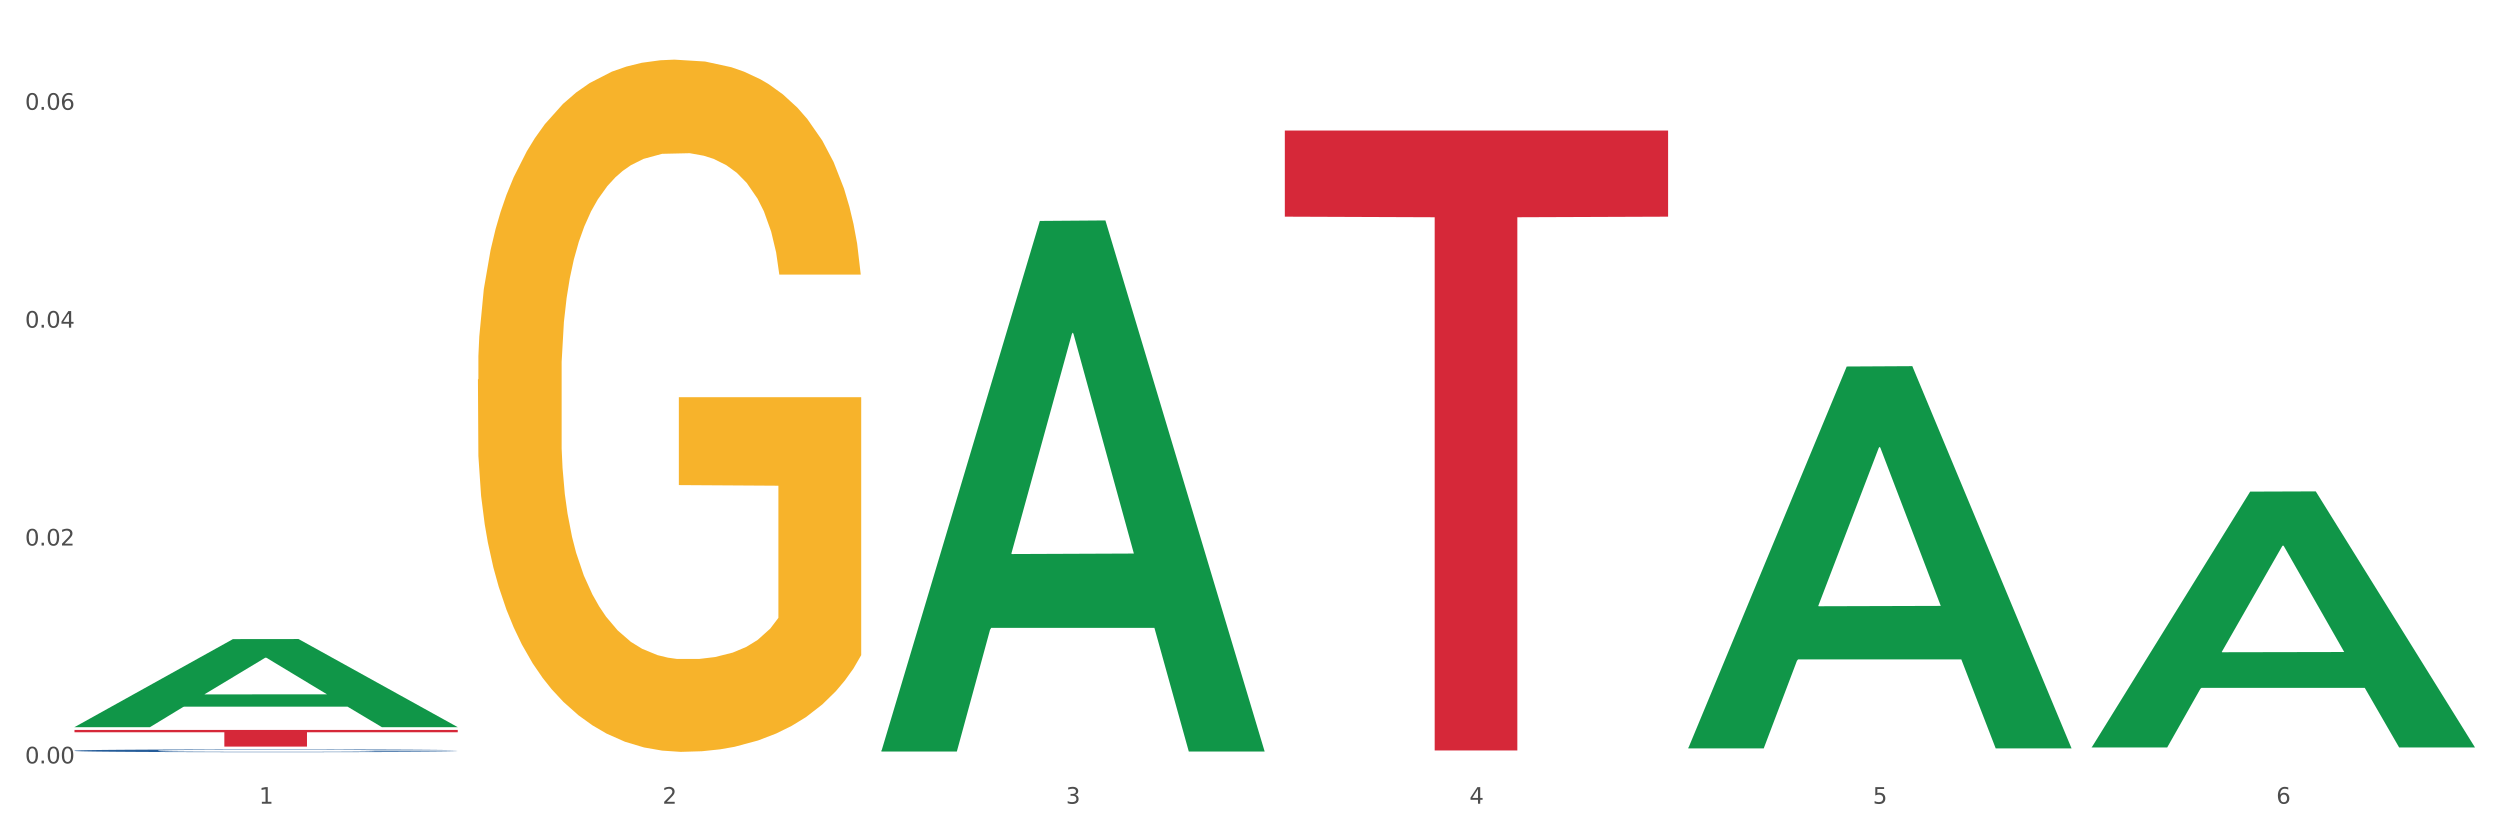
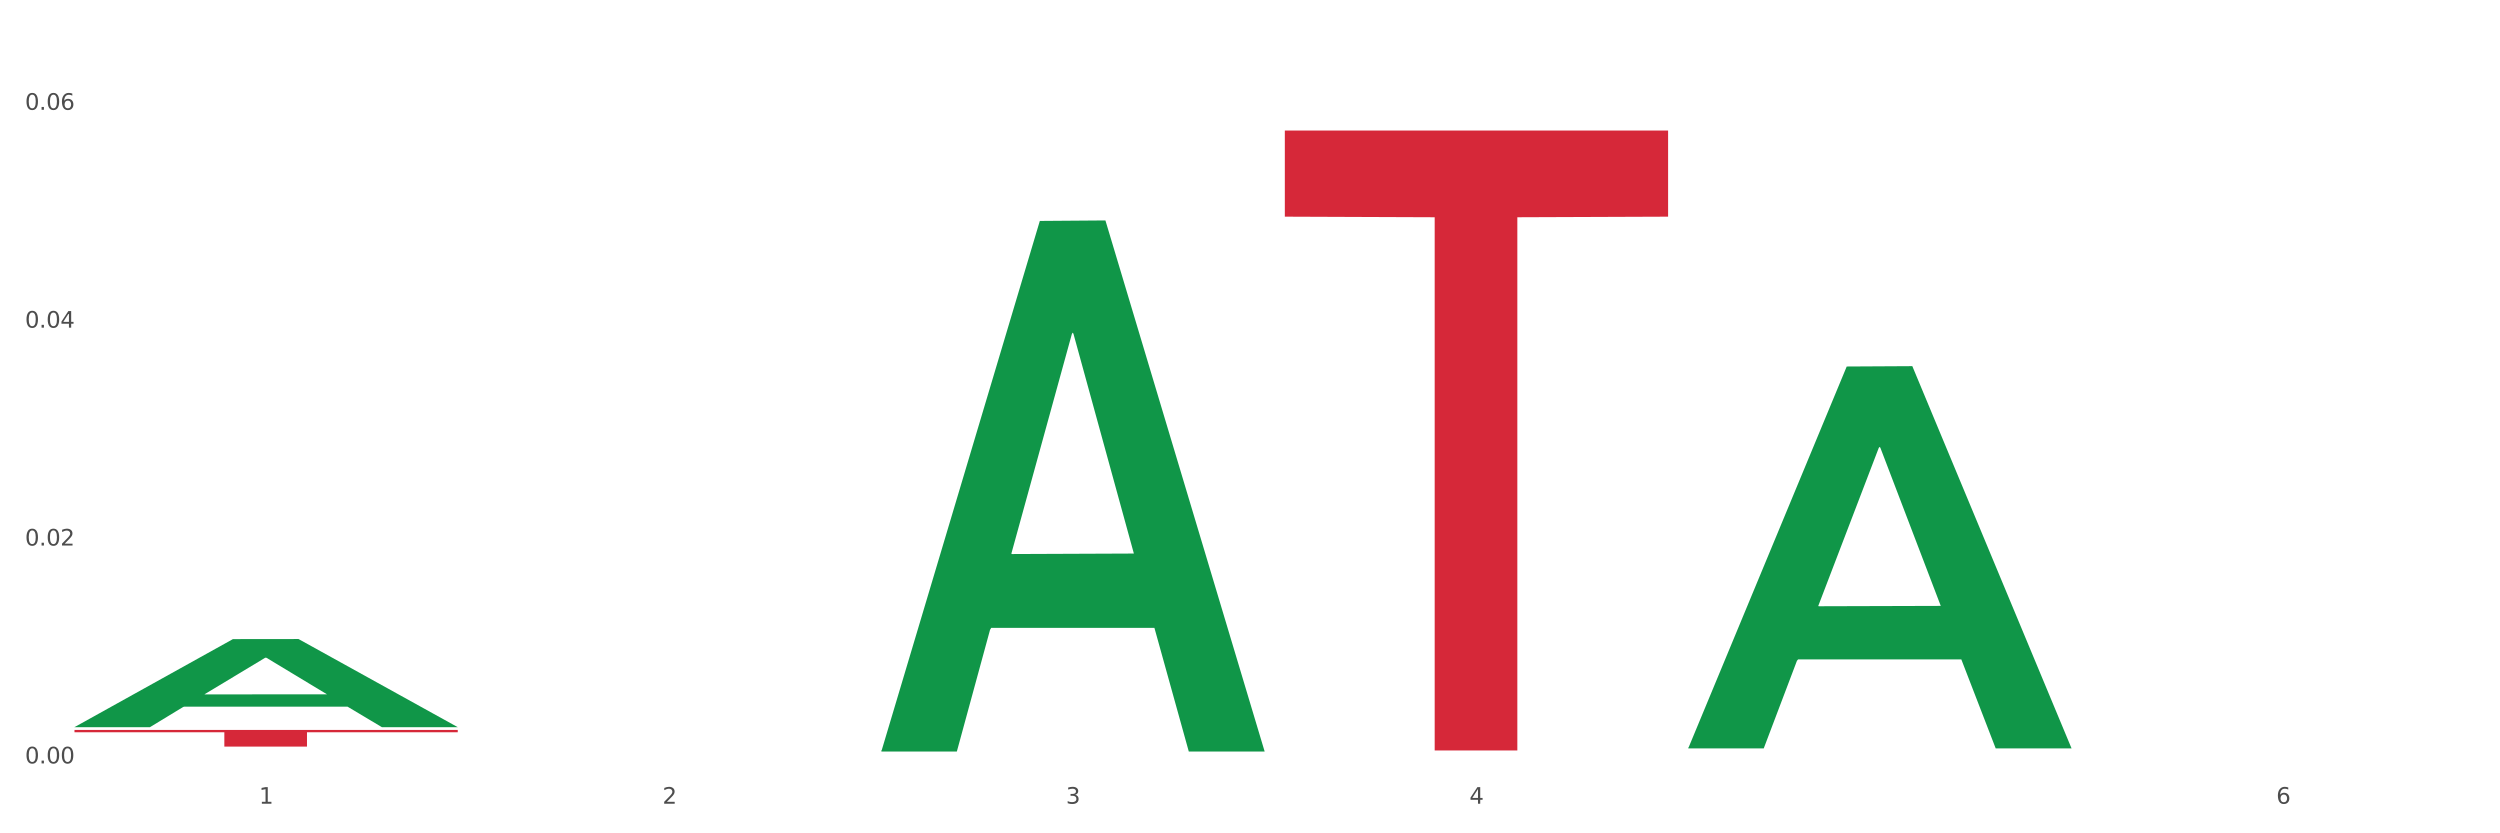
<svg xmlns="http://www.w3.org/2000/svg" xmlns:xlink="http://www.w3.org/1999/xlink" width="1080pt" height="360pt" viewBox="0 0 1080 360" version="1.1">
  <rect x="0" y="0" width="1080" height="360" fill="#333333" stroke="none" />
  <defs>
    <style type="text/css">*{stroke-linejoin: round; stroke-linecap: butt}</style>
  </defs>
  <g id="figure_1">
    <g id="patch_1">
      <path d="M 0 360  L 1080 360  L 1080 0  L 0 0  z " style="fill: #ffffff; stroke: #ffffff; stroke-linejoin: miter" />
    </g>
    <g id="axes_1">
      <g id="matplotlib.axis_1">
        <g id="xtick_1">
          <g id="text_1">
            <g style="fill: #4d4d4d" transform="translate(111.909 347.204) scale(0.096 -0.096)">
              <defs>
                <path id="DejaVuSans-31" d="M 794 531  L 1825 531  L 1825 4091  L 703 3866  L 703 4441  L 1819 4666  L 2450 4666  L 2450 531  L 3481 531  L 3481 0  L 794 0  L 794 531  z " transform="scale(0.016)" />
              </defs>
              <use xlink:href="#DejaVuSans-31" />
            </g>
          </g>
        </g>
        <g id="xtick_2">
          <g id="text_2">
            <g style="fill: #4d4d4d" transform="translate(286.199 347.204) scale(0.096 -0.096)">
              <defs>
                <path id="DejaVuSans-32" d="M 1228 531  L 3431 531  L 3431 0  L 469 0  L 469 531  Q 828 903 1448 1529  Q 2069 2156 2228 2338  Q 2531 2678 2651 2914  Q 2772 3150 2772 3378  Q 2772 3750 2511 3984  Q 2250 4219 1831 4219  Q 1534 4219 1204 4116  Q 875 4013 500 3803  L 500 4441  Q 881 4594 1212 4672  Q 1544 4750 1819 4750  Q 2544 4750 2975 4387  Q 3406 4025 3406 3419  Q 3406 3131 3298 2873  Q 3191 2616 2906 2266  Q 2828 2175 2409 1742  Q 1991 1309 1228 531  z " transform="scale(0.016)" />
              </defs>
              <use xlink:href="#DejaVuSans-32" />
            </g>
          </g>
        </g>
        <g id="xtick_3">
          <g id="text_3">
            <g style="fill: #4d4d4d" transform="translate(460.489 347.204) scale(0.096 -0.096)">
              <defs>
                <path id="DejaVuSans-33" d="M 2597 2516  Q 3050 2419 3304 2112  Q 3559 1806 3559 1356  Q 3559 666 3084 287  Q 2609 -91 1734 -91  Q 1441 -91 1130 -33  Q 819 25 488 141  L 488 750  Q 750 597 1062 519  Q 1375 441 1716 441  Q 2309 441 2620 675  Q 2931 909 2931 1356  Q 2931 1769 2642 2001  Q 2353 2234 1838 2234  L 1294 2234  L 1294 2753  L 1863 2753  Q 2328 2753 2575 2939  Q 2822 3125 2822 3475  Q 2822 3834 2567 4026  Q 2313 4219 1838 4219  Q 1578 4219 1281 4162  Q 984 4106 628 3988  L 628 4550  Q 988 4650 1302 4700  Q 1616 4750 1894 4750  Q 2613 4750 3031 4423  Q 3450 4097 3450 3541  Q 3450 3153 3228 2886  Q 3006 2619 2597 2516  z " transform="scale(0.016)" />
              </defs>
              <use xlink:href="#DejaVuSans-33" />
            </g>
          </g>
        </g>
        <g id="xtick_4">
          <g id="text_4">
            <g style="fill: #4d4d4d" transform="translate(634.778 347.204) scale(0.096 -0.096)">
              <defs>
                <path id="DejaVuSans-34" d="M 2419 4116  L 825 1625  L 2419 1625  L 2419 4116  z M 2253 4666  L 3047 4666  L 3047 1625  L 3713 1625  L 3713 1100  L 3047 1100  L 3047 0  L 2419 0  L 2419 1100  L 313 1100  L 313 1709  L 2253 4666  z " transform="scale(0.016)" />
              </defs>
              <use xlink:href="#DejaVuSans-34" />
            </g>
          </g>
        </g>
        <g id="xtick_5">
          <g id="text_5">
            <g style="fill: #4d4d4d" transform="translate(809.068 347.204) scale(0.096 -0.096)">
              <defs>
-                 <path id="DejaVuSans-35" d="M 691 4666  L 3169 4666  L 3169 4134  L 1269 4134  L 1269 2991  Q 1406 3038 1543 3061  Q 1681 3084 1819 3084  Q 2600 3084 3056 2656  Q 3513 2228 3513 1497  Q 3513 744 3044 326  Q 2575 -91 1722 -91  Q 1428 -91 1123 -41  Q 819 9 494 109  L 494 744  Q 775 591 1075 516  Q 1375 441 1709 441  Q 2250 441 2565 725  Q 2881 1009 2881 1497  Q 2881 1984 2565 2268  Q 2250 2553 1709 2553  Q 1456 2553 1204 2497  Q 953 2441 691 2322  L 691 4666  z " transform="scale(0.016)" />
-               </defs>
+                 </defs>
              <use xlink:href="#DejaVuSans-35" />
            </g>
          </g>
        </g>
        <g id="xtick_6">
          <g id="text_6">
            <g style="fill: #4d4d4d" transform="translate(983.358 347.204) scale(0.096 -0.096)">
              <defs>
                <path id="DejaVuSans-36" d="M 2113 2584  Q 1688 2584 1439 2293  Q 1191 2003 1191 1497  Q 1191 994 1439 701  Q 1688 409 2113 409  Q 2538 409 2786 701  Q 3034 994 3034 1497  Q 3034 2003 2786 2293  Q 2538 2584 2113 2584  z M 3366 4563  L 3366 3988  Q 3128 4100 2886 4159  Q 2644 4219 2406 4219  Q 1781 4219 1451 3797  Q 1122 3375 1075 2522  Q 1259 2794 1537 2939  Q 1816 3084 2150 3084  Q 2853 3084 3261 2657  Q 3669 2231 3669 1497  Q 3669 778 3244 343  Q 2819 -91 2113 -91  Q 1303 -91 875 529  Q 447 1150 447 2328  Q 447 3434 972 4092  Q 1497 4750 2381 4750  Q 2619 4750 2861 4703  Q 3103 4656 3366 4563  z " transform="scale(0.016)" />
              </defs>
              <use xlink:href="#DejaVuSans-36" />
            </g>
          </g>
        </g>
        <g id="xtick_7" />
        <g id="xtick_8" />
        <g id="xtick_9" />
        <g id="xtick_10" />
        <g id="xtick_11" />
      </g>
      <g id="matplotlib.axis_2">
        <g id="ytick_1">
          <g id="text_7">
            <g style="fill: #4d4d4d" transform="translate(10.8 329.798) scale(0.096 -0.096)">
              <defs>
                <path id="DejaVuSans-30" d="M 2034 4250  Q 1547 4250 1301 3770  Q 1056 3291 1056 2328  Q 1056 1369 1301 889  Q 1547 409 2034 409  Q 2525 409 2770 889  Q 3016 1369 3016 2328  Q 3016 3291 2770 3770  Q 2525 4250 2034 4250  z M 2034 4750  Q 2819 4750 3233 4129  Q 3647 3509 3647 2328  Q 3647 1150 3233 529  Q 2819 -91 2034 -91  Q 1250 -91 836 529  Q 422 1150 422 2328  Q 422 3509 836 4129  Q 1250 4750 2034 4750  z " transform="scale(0.016)" />
                <path id="DejaVuSans-2e" d="M 684 794  L 1344 794  L 1344 0  L 684 0  L 684 794  z " transform="scale(0.016)" />
              </defs>
              <use xlink:href="#DejaVuSans-30" />
              <use xlink:href="#DejaVuSans-2e" transform="translate(63.623 0)" />
              <use xlink:href="#DejaVuSans-30" transform="translate(95.41 0)" />
              <use xlink:href="#DejaVuSans-30" transform="translate(159.033 0)" />
            </g>
          </g>
        </g>
        <g id="ytick_2">
          <g id="text_8">
            <g style="fill: #4d4d4d" transform="translate(10.8 235.675) scale(0.096 -0.096)">
              <use xlink:href="#DejaVuSans-30" />
              <use xlink:href="#DejaVuSans-2e" transform="translate(63.623 0)" />
              <use xlink:href="#DejaVuSans-30" transform="translate(95.41 0)" />
              <use xlink:href="#DejaVuSans-32" transform="translate(159.033 0)" />
            </g>
          </g>
        </g>
        <g id="ytick_3">
          <g id="text_9">
            <g style="fill: #4d4d4d" transform="translate(10.8 141.551) scale(0.096 -0.096)">
              <use xlink:href="#DejaVuSans-30" />
              <use xlink:href="#DejaVuSans-2e" transform="translate(63.623 0)" />
              <use xlink:href="#DejaVuSans-30" transform="translate(95.41 0)" />
              <use xlink:href="#DejaVuSans-34" transform="translate(159.033 0)" />
            </g>
          </g>
        </g>
        <g id="ytick_4">
          <g id="text_10">
            <g style="fill: #4d4d4d" transform="translate(10.8 47.428) scale(0.096 -0.096)">
              <use xlink:href="#DejaVuSans-30" />
              <use xlink:href="#DejaVuSans-2e" transform="translate(63.623 0)" />
              <use xlink:href="#DejaVuSans-30" transform="translate(95.41 0)" />
              <use xlink:href="#DejaVuSans-36" transform="translate(159.033 0)" />
            </g>
          </g>
        </g>
        <g id="ytick_5" />
        <g id="ytick_6" />
        <g id="ytick_7" />
      </g>
      <g id="PolyCollection_1">
        <path d="M 32.175 314.067  L 32.346 314.032  L 100.624 276.095  L 128.96 276.059  L 197.75 314.139  L 164.977 314.139  L 150.126 305.272  L 79.629 305.272  L 79.116 305.415  L 64.778 314.139  L 32.175 314.139  L 32.175 314.067  L 88.505 299.98  L 141.25 299.944  L 115.133 284.176  L 114.792 284.104  L 114.451 284.212  L 88.334 299.944  L 88.505 299.98  L 32.175 314.067  z " clip-path="url(#p4182fd4b78)" style="fill: #109648" />
-         <path d="M 206.465 163.95  L 206.66 163.677  L 206.66 153.846  L 207.051 145.379  L 209.006 124.896  L 211.938 107.964  L 214.089 98.952  L 216.239 91.578  L 218.78 84.204  L 221.908 76.557  L 227.577 65.36  L 231.096 59.624  L 235.397 53.616  L 243.216 44.877  L 248.885 39.961  L 254.75 35.864  L 264.328 30.948  L 270.584 28.764  L 277.23 27.125  L 285.245 26.033  L 291.305 25.759  L 304.598 26.579  L 315.936 29.037  L 321.41 30.948  L 328.447 34.226  L 332.161 36.411  L 338.222 40.78  L 344.477 46.515  L 348.778 51.431  L 355.229 60.717  L 360.116 70.002  L 364.612 81.473  L 366.958 89.393  L 368.717 96.767  L 370.281 105.233  L 371.845 118.615  L 336.658 118.615  L 335.289 109.056  L 333.139 100.044  L 330.011 91.305  L 327.274 85.843  L 322.583 79.015  L 318.282 74.645  L 313.786 71.368  L 308.312 68.637  L 304.012 67.271  L 297.952 66.179  L 286.027 66.452  L 278.012 68.637  L 272.539 71.368  L 269.02 73.826  L 265.892 76.557  L 262.373 80.38  L 258.268 86.116  L 255.336 91.305  L 252.404 97.859  L 250.058 104.414  L 247.908 112.061  L 246.148 120.254  L 244.78 128.72  L 243.607 139.098  L 242.63 156.304  L 242.63 193.719  L 243.021 202.185  L 243.998 213.382  L 245.171 221.849  L 247.126 231.953  L 248.885 238.781  L 252.208 248.613  L 255.923 256.806  L 258.855 261.995  L 261.787 266.365  L 266.87 272.373  L 272.539 277.289  L 277.426 280.293  L 284.072 283.024  L 288.568 284.116  L 292.478 284.663  L 302.057 284.663  L 308.899 283.843  L 316.523 281.932  L 322.387 279.474  L 327.274 276.47  L 332.748 271.554  L 336.267 266.911  L 336.267 209.832  L 293.26 209.559  L 293.26 171.597  L 372.04 171.597  L 372.04 283.024  L 368.717 288.759  L 365.003 293.948  L 361.093 298.591  L 355.229 304.326  L 348.191 309.788  L 341.936 313.612  L 335.289 316.889  L 327.47 319.893  L 317.305 322.624  L 311.049 323.717  L 303.23 324.536  L 294.042 324.809  L 286.027 324.263  L 278.208 322.897  L 269.997 320.439  L 261.983 316.889  L 255.923 313.339  L 249.862 308.969  L 243.411 303.234  L 238.329 297.772  L 234.419 292.856  L 230.119 286.574  L 225.427 278.381  L 221.908 271.007  L 218.78 263.361  L 215.457 253.529  L 213.111 245.063  L 210.766 234.411  L 209.397 226.491  L 207.833 214.202  L 206.66 196.996  L 206.465 163.95  z " clip-path="url(#p4182fd4b78)" style="fill: #f7b32b" />
        <path d="M 32.175 315.341  L 197.75 315.341  L 197.75 316.34  L 132.619 316.347  L 132.619 322.535  L 96.914 322.535  L 96.914 316.347  L 32.175 316.34  L 32.175 315.347  L 32.175 315.341  z " clip-path="url(#p4182fd4b78)" style="fill: #d62839" />
        <path d="M 555.045 56.383  L 720.62 56.383  L 720.62 93.6  L 655.489 93.852  L 655.489 324.197  L 619.784 324.197  L 619.784 93.852  L 555.045 93.6  L 555.045 56.634  L 555.045 56.383  z " clip-path="url(#p4182fd4b78)" style="fill: #d62839" />
-         <path d="M 32.175 324.281  L 32.371 324.28  L 32.371 324.249  L 32.958 324.207  L 35.111 324.129  L 37.851 324.071  L 42.548 324.002  L 45.092 323.973  L 48.419 323.941  L 55.269 323.889  L 63.098 323.845  L 68.578 323.82  L 72.688 323.805  L 81.887 323.777  L 87.171 323.765  L 92.651 323.755  L 97.348 323.748  L 105.177 323.741  L 111.44 323.737  L 118.681 323.736  L 124.748 323.737  L 132.773 323.742  L 144.516 323.755  L 149.017 323.763  L 155.084 323.776  L 161.347 323.794  L 166.436 323.811  L 172.307 323.837  L 178.375 323.87  L 184.246 323.912  L 188.356 323.951  L 191.683 323.992  L 194.619 324.042  L 196.772 324.096  L 197.75 324.142  L 161.934 324.142  L 160.956 324.101  L 158.999 324.056  L 157.042 324.026  L 154.889 324.002  L 151.562 323.974  L 148.626 323.957  L 143.733 323.936  L 139.231 323.922  L 135.513 323.915  L 131.011 323.908  L 121.421 323.901  L 114.571 323.901  L 110.266 323.903  L 104.981 323.909  L 100.48 323.917  L 95.195 323.93  L 91.085 323.944  L 86.975 323.963  L 84.627 323.977  L 81.104 324.001  L 78.755 324.021  L 75.624 324.055  L 73.862 324.08  L 70.731 324.143  L 69.361 324.189  L 68.774 324.221  L 68.382 324.257  L 68.382 324.43  L 69.557 324.507  L 70.535 324.541  L 72.101 324.578  L 75.037 324.627  L 79.342 324.675  L 83.844 324.709  L 87.563 324.73  L 91.085 324.746  L 94.608 324.758  L 98.914 324.769  L 102.437 324.776  L 107.721 324.782  L 113.984 324.785  L 118.877 324.785  L 128.859 324.78  L 133.36 324.774  L 137.666 324.767  L 142.363 324.754  L 146.081 324.741  L 148.234 324.731  L 151.757 324.71  L 154.497 324.688  L 156.846 324.662  L 158.412 324.64  L 160.173 324.607  L 161.543 324.569  L 161.934 324.549  L 197.75 324.549  L 196.968 324.589  L 195.598 324.628  L 192.858 324.68  L 190.705 324.71  L 187.377 324.747  L 183.855 324.778  L 178.962 324.812  L 174.46 324.838  L 169.763 324.86  L 164.674 324.88  L 155.476 324.907  L 152.149 324.915  L 145.103 324.928  L 139.623 324.936  L 131.599 324.944  L 123.378 324.948  L 114.767 324.95  L 107.134 324.947  L 98.718 324.941  L 93.434 324.934  L 87.563 324.924  L 80.712 324.908  L 74.254 324.89  L 68.187 324.867  L 62.511 324.842  L 57.227 324.813  L 50.377 324.766  L 45.288 324.719  L 41.569 324.676  L 39.025 324.639  L 36.481 324.593  L 35.111 324.561  L 32.958 324.483  L 32.175 324.411  L 32.175 324.281  z " clip-path="url(#p4182fd4b78)" style="fill: #255c99" />
        <path d="M 380.755 324.223  L 380.926 324.007  L 449.204 95.443  L 477.54 95.227  L 546.33 324.654  L 513.557 324.654  L 498.706 271.229  L 428.208 271.229  L 427.696 272.09  L 413.358 324.654  L 380.755 324.654  L 380.755 324.223  L 437.085 239.346  L 489.83 239.13  L 463.713 144.128  L 463.372 143.698  L 463.03 144.344  L 436.914 239.13  L 437.085 239.346  L 380.755 324.223  z " clip-path="url(#p4182fd4b78)" style="fill: #109648" />
-         <path d="M 903.625 322.7  L 903.795 322.596  L 972.074 212.379  L 1000.409 212.276  L 1069.2 322.908  L 1036.426 322.908  L 1021.576 297.146  L 951.078 297.146  L 950.566 297.561  L 936.228 322.908  L 903.625 322.908  L 903.625 322.7  L 959.954 281.771  L 1012.7 281.667  L 986.583 235.856  L 986.242 235.649  L 985.9 235.96  L 959.784 281.667  L 959.954 281.771  L 903.625 322.7  z " clip-path="url(#p4182fd4b78)" style="fill: #109648" />
        <path d="M 729.335 322.987  L 729.505 322.832  L 797.784 158.331  L 826.119 158.176  L 894.91 323.297  L 862.136 323.297  L 847.286 284.846  L 776.788 284.846  L 776.276 285.466  L 761.938 323.297  L 729.335 323.297  L 729.335 322.987  L 785.664 261.9  L 838.41 261.745  L 812.293 193.371  L 811.952 193.061  L 811.61 193.526  L 785.494 261.745  L 785.664 261.9  L 729.335 322.987  z " clip-path="url(#p4182fd4b78)" style="fill: #109648" />
      </g>
    </g>
  </g>
  <defs>
    <clipPath id="p4182fd4b78">
      <rect x="32.175" y="10.8" width="1037.025" height="329.109" />
    </clipPath>
  </defs>
</svg>